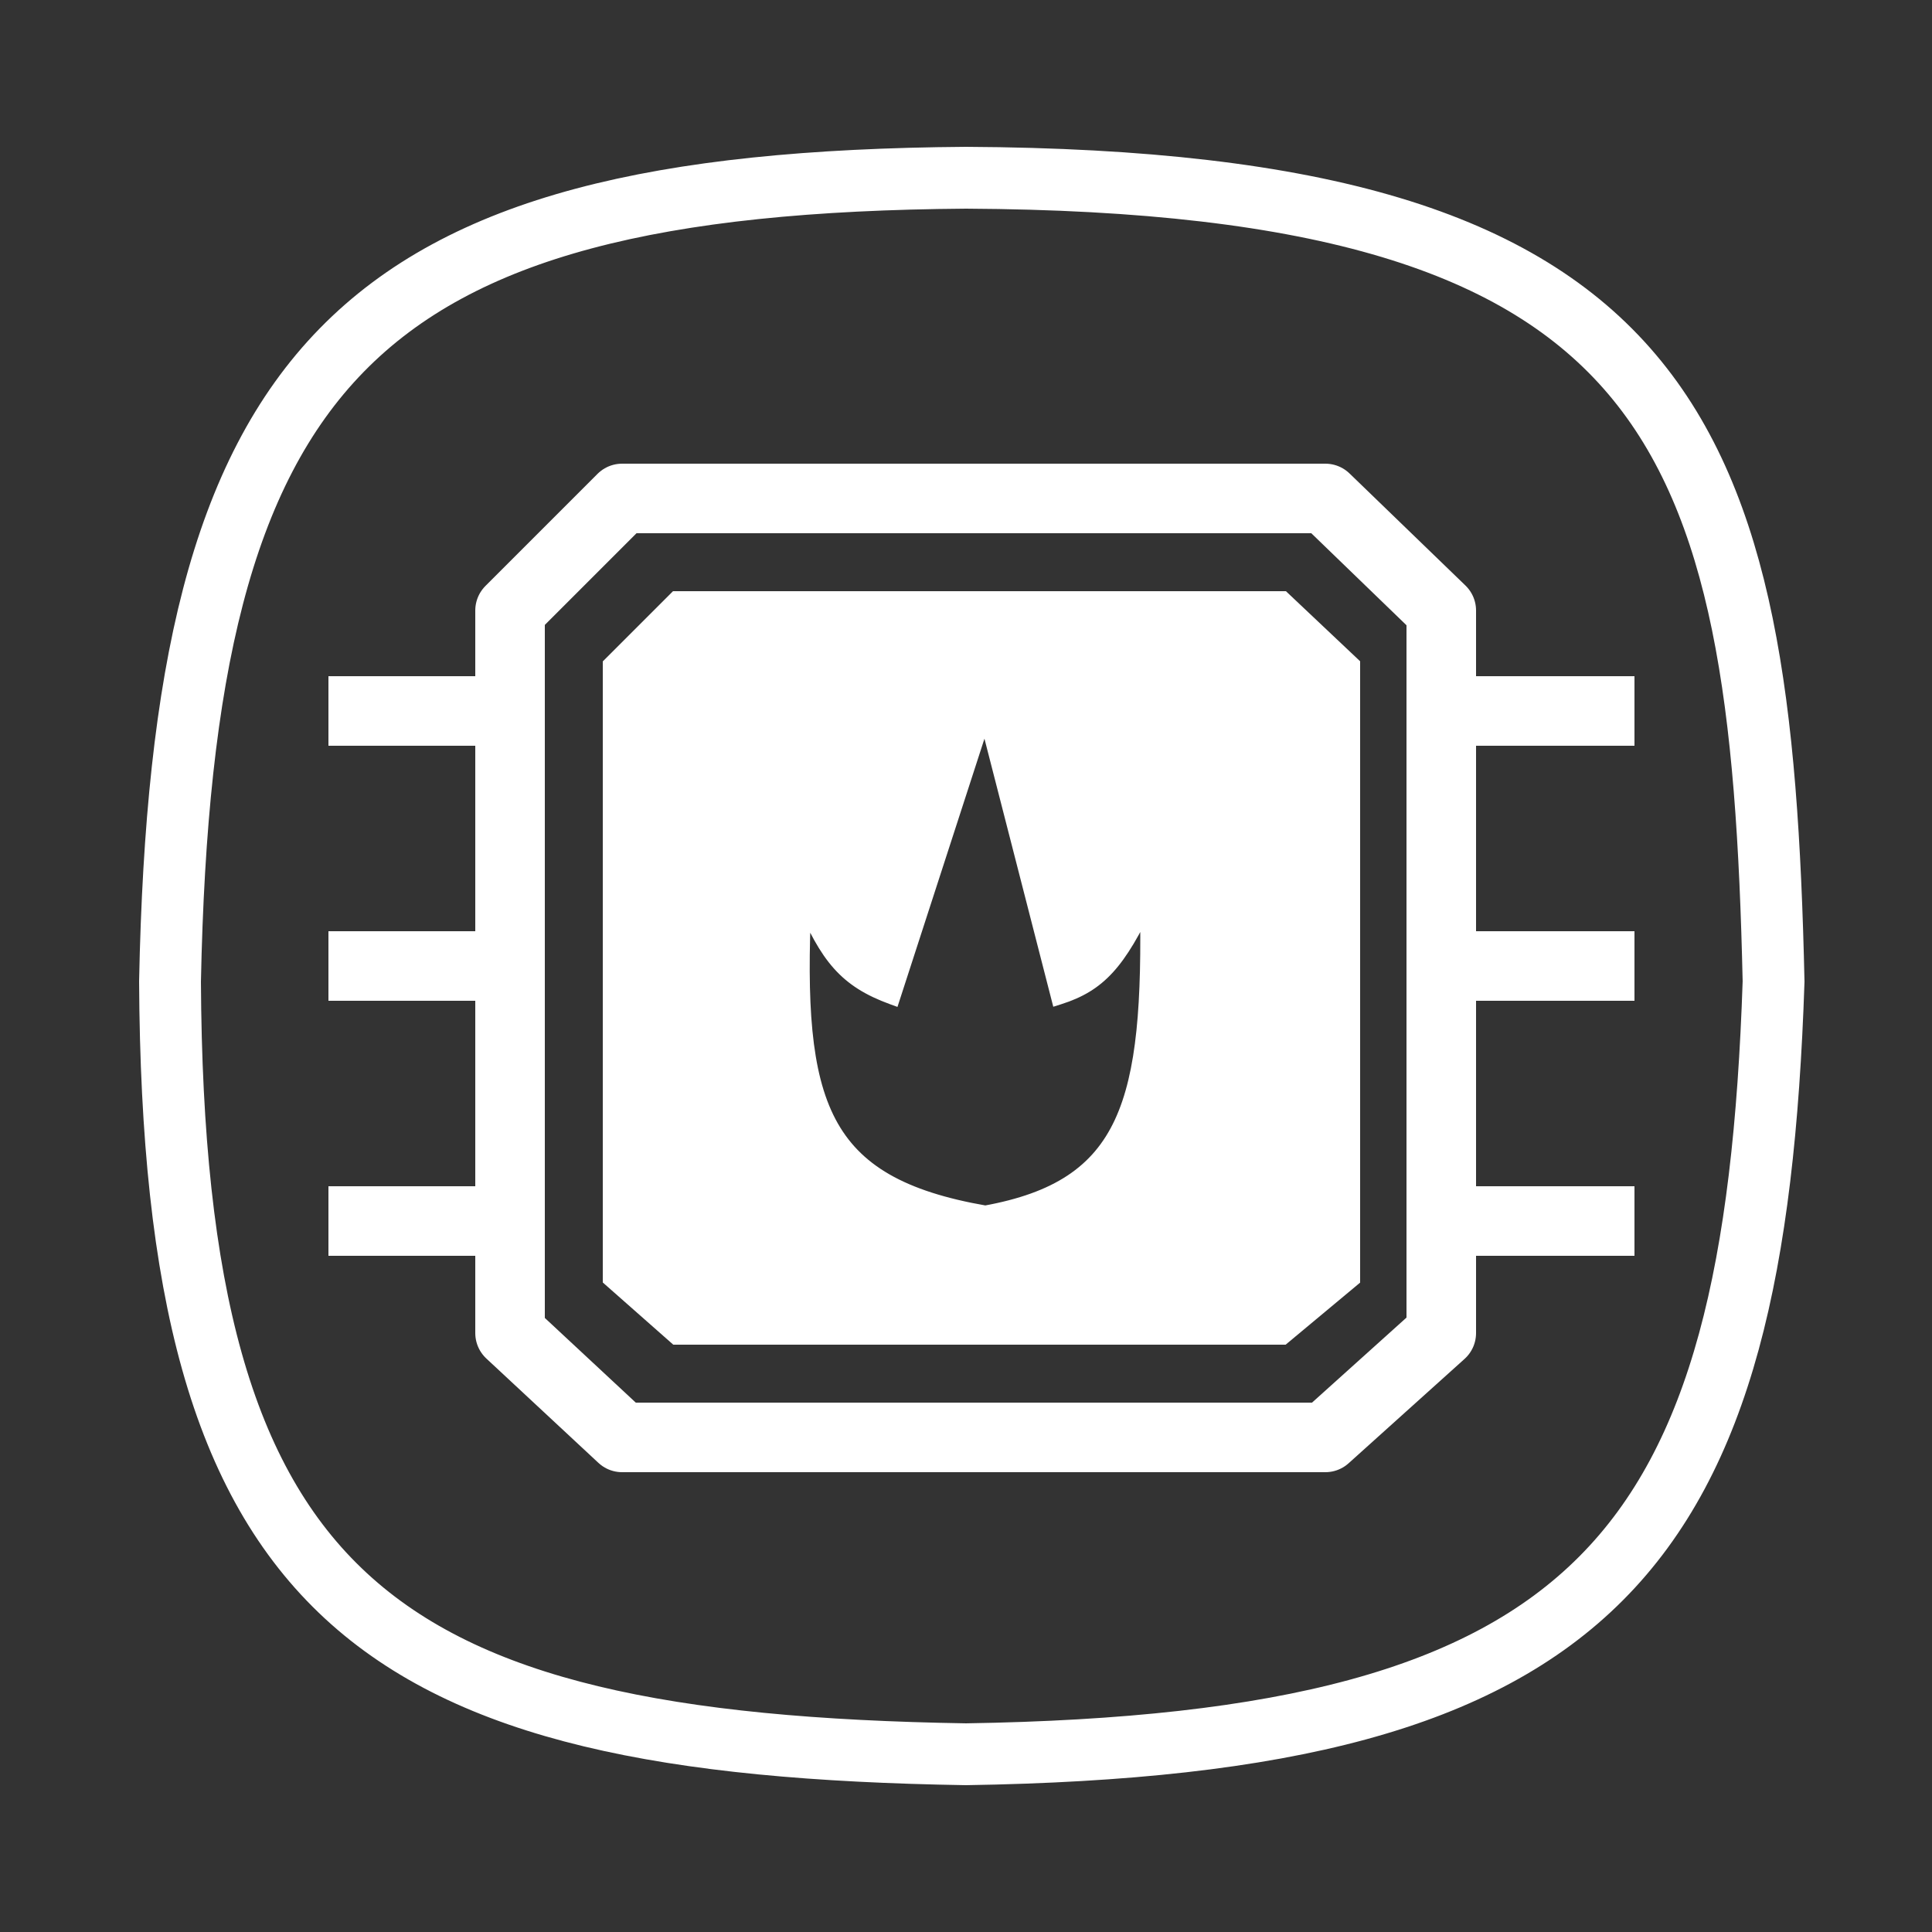
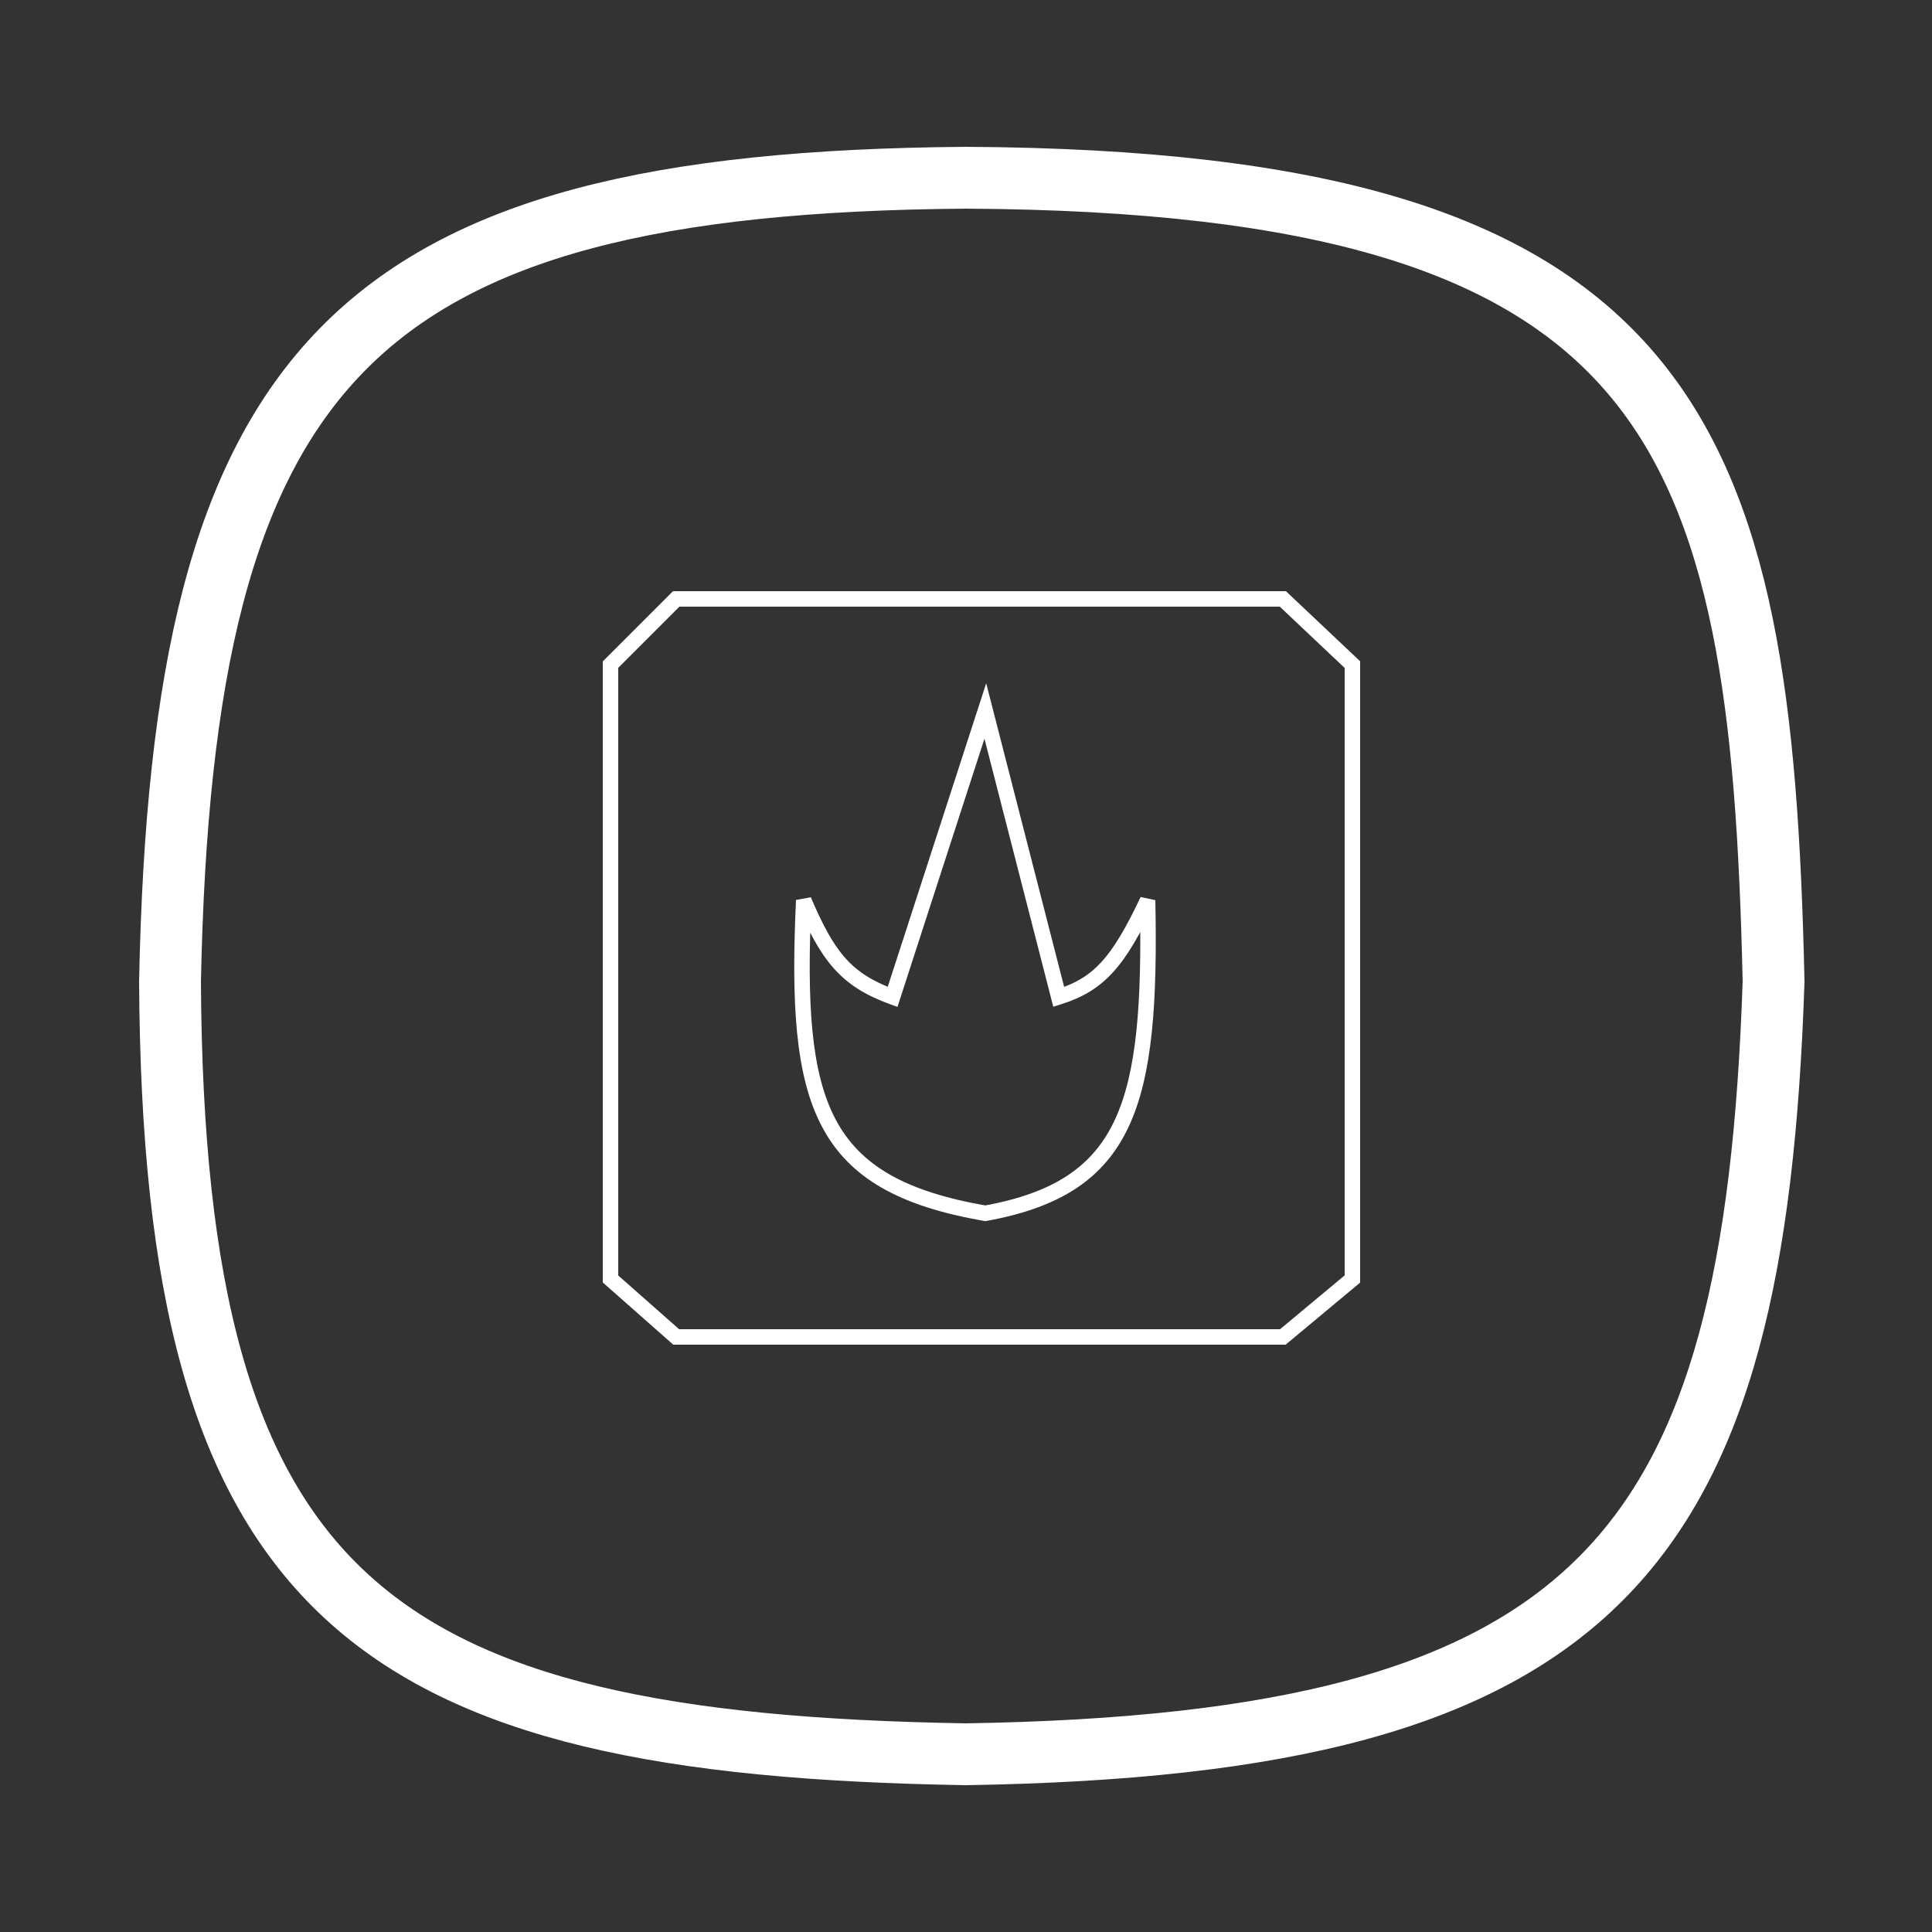
<svg xmlns="http://www.w3.org/2000/svg" width="250" height="250" viewBox="0 0 250 250" fill="none">
  <rect x="0" y="0" width="250" height="250" fill="#333333" stroke="none" />
  <path d="M22 127C23.604 47.211 45.328 23.599 125 23C217.123 23.495 227.912 55.72 229.5 127C227.028 200.9 207.34 225.694 125 227C47.951 225.747 22.405 206.926 22 127Z" stroke="white" stroke-width="8" stroke-linecap="round" />
-   <path d="M211.5 92H186.5M186.5 92V79L171.5 64.5H80.5L66 79V92M186.5 92V125M66 92H42.5M66 92V125M42.5 125H66M66 125V158M186.5 125H211.5M186.5 125V158M211.5 158H186.5M186.5 158V172.5L171.5 186H80.5L66 172.5V158M66 158H42.5" stroke="white" stroke-width="9" stroke-linejoin="round" />
-   <path fill-rule="evenodd" clip-rule="evenodd" d="M166 77.5L175 86V165.5L166 173H87.5L79 165.5V86L87.5 77.5H166ZM104 116.5C102.781 142.971 105.984 153.269 127.5 157C146.062 153.635 149.024 142.784 148.5 116.5C144.698 124.528 142.2 127.356 137 129L127.5 92L115.5 129C109.448 126.796 107.104 123.76 104 116.5Z" fill="white" />
-   <path d="M175 86H176V85.569L175.687 85.273L175 86ZM166 77.5L166.687 76.773L166.398 76.5H166V77.5ZM175 165.5L175.64 166.268L176 165.968V165.5H175ZM166 173V174H166.362L166.64 173.768L166 173ZM87.5 173L86.838 173.75L87.122 174H87.5V173ZM79 165.5H78V165.951L78.338 166.25L79 165.5ZM79 86L78.293 85.293L78 85.586V86H79ZM87.5 77.5V76.5H87.086L86.793 76.793L87.5 77.5ZM127.5 157L127.329 157.985L127.504 158.016L127.678 157.984L127.5 157ZM104 116.5L104.919 116.107L103.001 116.454L104 116.5ZM148.5 116.5L149.5 116.48L147.596 116.072L148.5 116.5ZM137 129L136.031 129.249L136.294 130.272L137.301 129.953L137 129ZM127.5 92L128.469 91.751L127.612 88.414L126.549 91.692L127.5 92ZM115.5 129L115.158 129.94L116.132 130.294L116.451 129.309L115.5 129ZM175.687 85.273L166.687 76.773L165.313 78.227L174.313 86.727L175.687 85.273ZM176 165.5V86H174V165.5H176ZM166.64 173.768L175.64 166.268L174.36 164.732L165.36 172.232L166.64 173.768ZM87.5 174H166V172H87.5V174ZM78.338 166.25L86.838 173.75L88.162 172.25L79.662 164.75L78.338 166.25ZM78 86V165.5H80V86H78ZM86.793 76.793L78.293 85.293L79.707 86.707L88.207 78.207L86.793 76.793ZM166 76.5H87.5V78.5H166V76.5ZM127.671 156.015C117.045 154.172 111.237 150.762 108.109 144.812C104.915 138.735 104.388 129.808 104.999 116.546L103.001 116.454C102.393 129.663 102.858 139.121 106.339 145.743C109.887 152.492 116.438 156.097 127.329 157.985L127.671 156.015ZM147.5 116.52C147.763 129.685 147.135 138.742 144.251 144.922C141.436 150.954 136.399 154.37 127.322 156.016L127.678 157.984C137.163 156.264 142.888 152.573 146.063 145.767C149.17 139.109 149.761 129.599 149.5 116.48L147.5 116.52ZM137.301 129.953C140.037 129.088 142.124 127.887 144.013 125.818C145.869 123.787 147.495 120.958 149.404 116.928L147.596 116.072C145.703 120.07 144.18 122.67 142.536 124.47C140.925 126.233 139.163 127.267 136.699 128.047L137.301 129.953ZM126.531 92.249L136.031 129.249L137.969 128.751L128.469 91.751L126.531 92.249ZM116.451 129.309L128.451 92.308L126.549 91.692L114.549 128.691L116.451 129.309ZM103.081 116.893C104.641 120.542 106.054 123.242 107.898 125.311C109.766 127.408 112.02 128.797 115.158 129.94L115.842 128.06C112.927 126.999 110.984 125.768 109.391 123.981C107.774 122.166 106.463 119.718 104.919 116.107L103.081 116.893Z" fill="white" />
+   <path d="M175 86H176V85.569L175.687 85.273L175 86ZM166 77.5L166.687 76.773L166.398 76.5H166V77.5ZM175 165.5L175.64 166.268L176 165.968V165.5H175ZM166 173V174H166.362L166.64 173.768L166 173ZM87.5 173L86.838 173.75L87.122 174H87.5V173ZM79 165.5H78V165.951L78.338 166.25L79 165.5ZM79 86L78.293 85.293L78 85.586V86H79ZM87.5 77.5V76.5H87.086L86.793 76.793L87.5 77.5ZM127.5 157L127.329 157.985L127.504 158.016L127.678 157.984L127.5 157ZM104 116.5L104.919 116.107L103.001 116.454L104 116.5ZM148.5 116.5L149.5 116.48L147.596 116.072L148.5 116.5ZM137 129L136.031 129.249L136.294 130.272L137.301 129.953L137 129ZM127.5 92L128.469 91.751L127.612 88.414L126.549 91.692L127.5 92ZM115.5 129L115.158 129.94L116.132 130.294L116.451 129.309L115.5 129ZM175.687 85.273L166.687 76.773L165.313 78.227L174.313 86.727L175.687 85.273ZM176 165.5V86H174V165.5H176ZM166.64 173.768L175.64 166.268L174.36 164.732L165.36 172.232L166.64 173.768ZM87.5 174H166V172H87.5V174ZM78.338 166.25L86.838 173.75L88.162 172.25L79.662 164.75L78.338 166.25ZM78 86V165.5H80V86H78ZM86.793 76.793L78.293 85.293L79.707 86.707L88.207 78.207L86.793 76.793ZM166 76.5H87.5V78.5H166V76.5ZM127.671 156.015C117.045 154.172 111.237 150.762 108.109 144.812C104.915 138.735 104.388 129.808 104.999 116.546L103.001 116.454C102.393 129.663 102.858 139.121 106.339 145.743C109.887 152.492 116.438 156.097 127.329 157.985L127.671 156.015M147.5 116.52C147.763 129.685 147.135 138.742 144.251 144.922C141.436 150.954 136.399 154.37 127.322 156.016L127.678 157.984C137.163 156.264 142.888 152.573 146.063 145.767C149.17 139.109 149.761 129.599 149.5 116.48L147.5 116.52ZM137.301 129.953C140.037 129.088 142.124 127.887 144.013 125.818C145.869 123.787 147.495 120.958 149.404 116.928L147.596 116.072C145.703 120.07 144.18 122.67 142.536 124.47C140.925 126.233 139.163 127.267 136.699 128.047L137.301 129.953ZM126.531 92.249L136.031 129.249L137.969 128.751L128.469 91.751L126.531 92.249ZM116.451 129.309L128.451 92.308L126.549 91.692L114.549 128.691L116.451 129.309ZM103.081 116.893C104.641 120.542 106.054 123.242 107.898 125.311C109.766 127.408 112.02 128.797 115.158 129.94L115.842 128.06C112.927 126.999 110.984 125.768 109.391 123.981C107.774 122.166 106.463 119.718 104.919 116.107L103.081 116.893Z" fill="white" />
</svg>